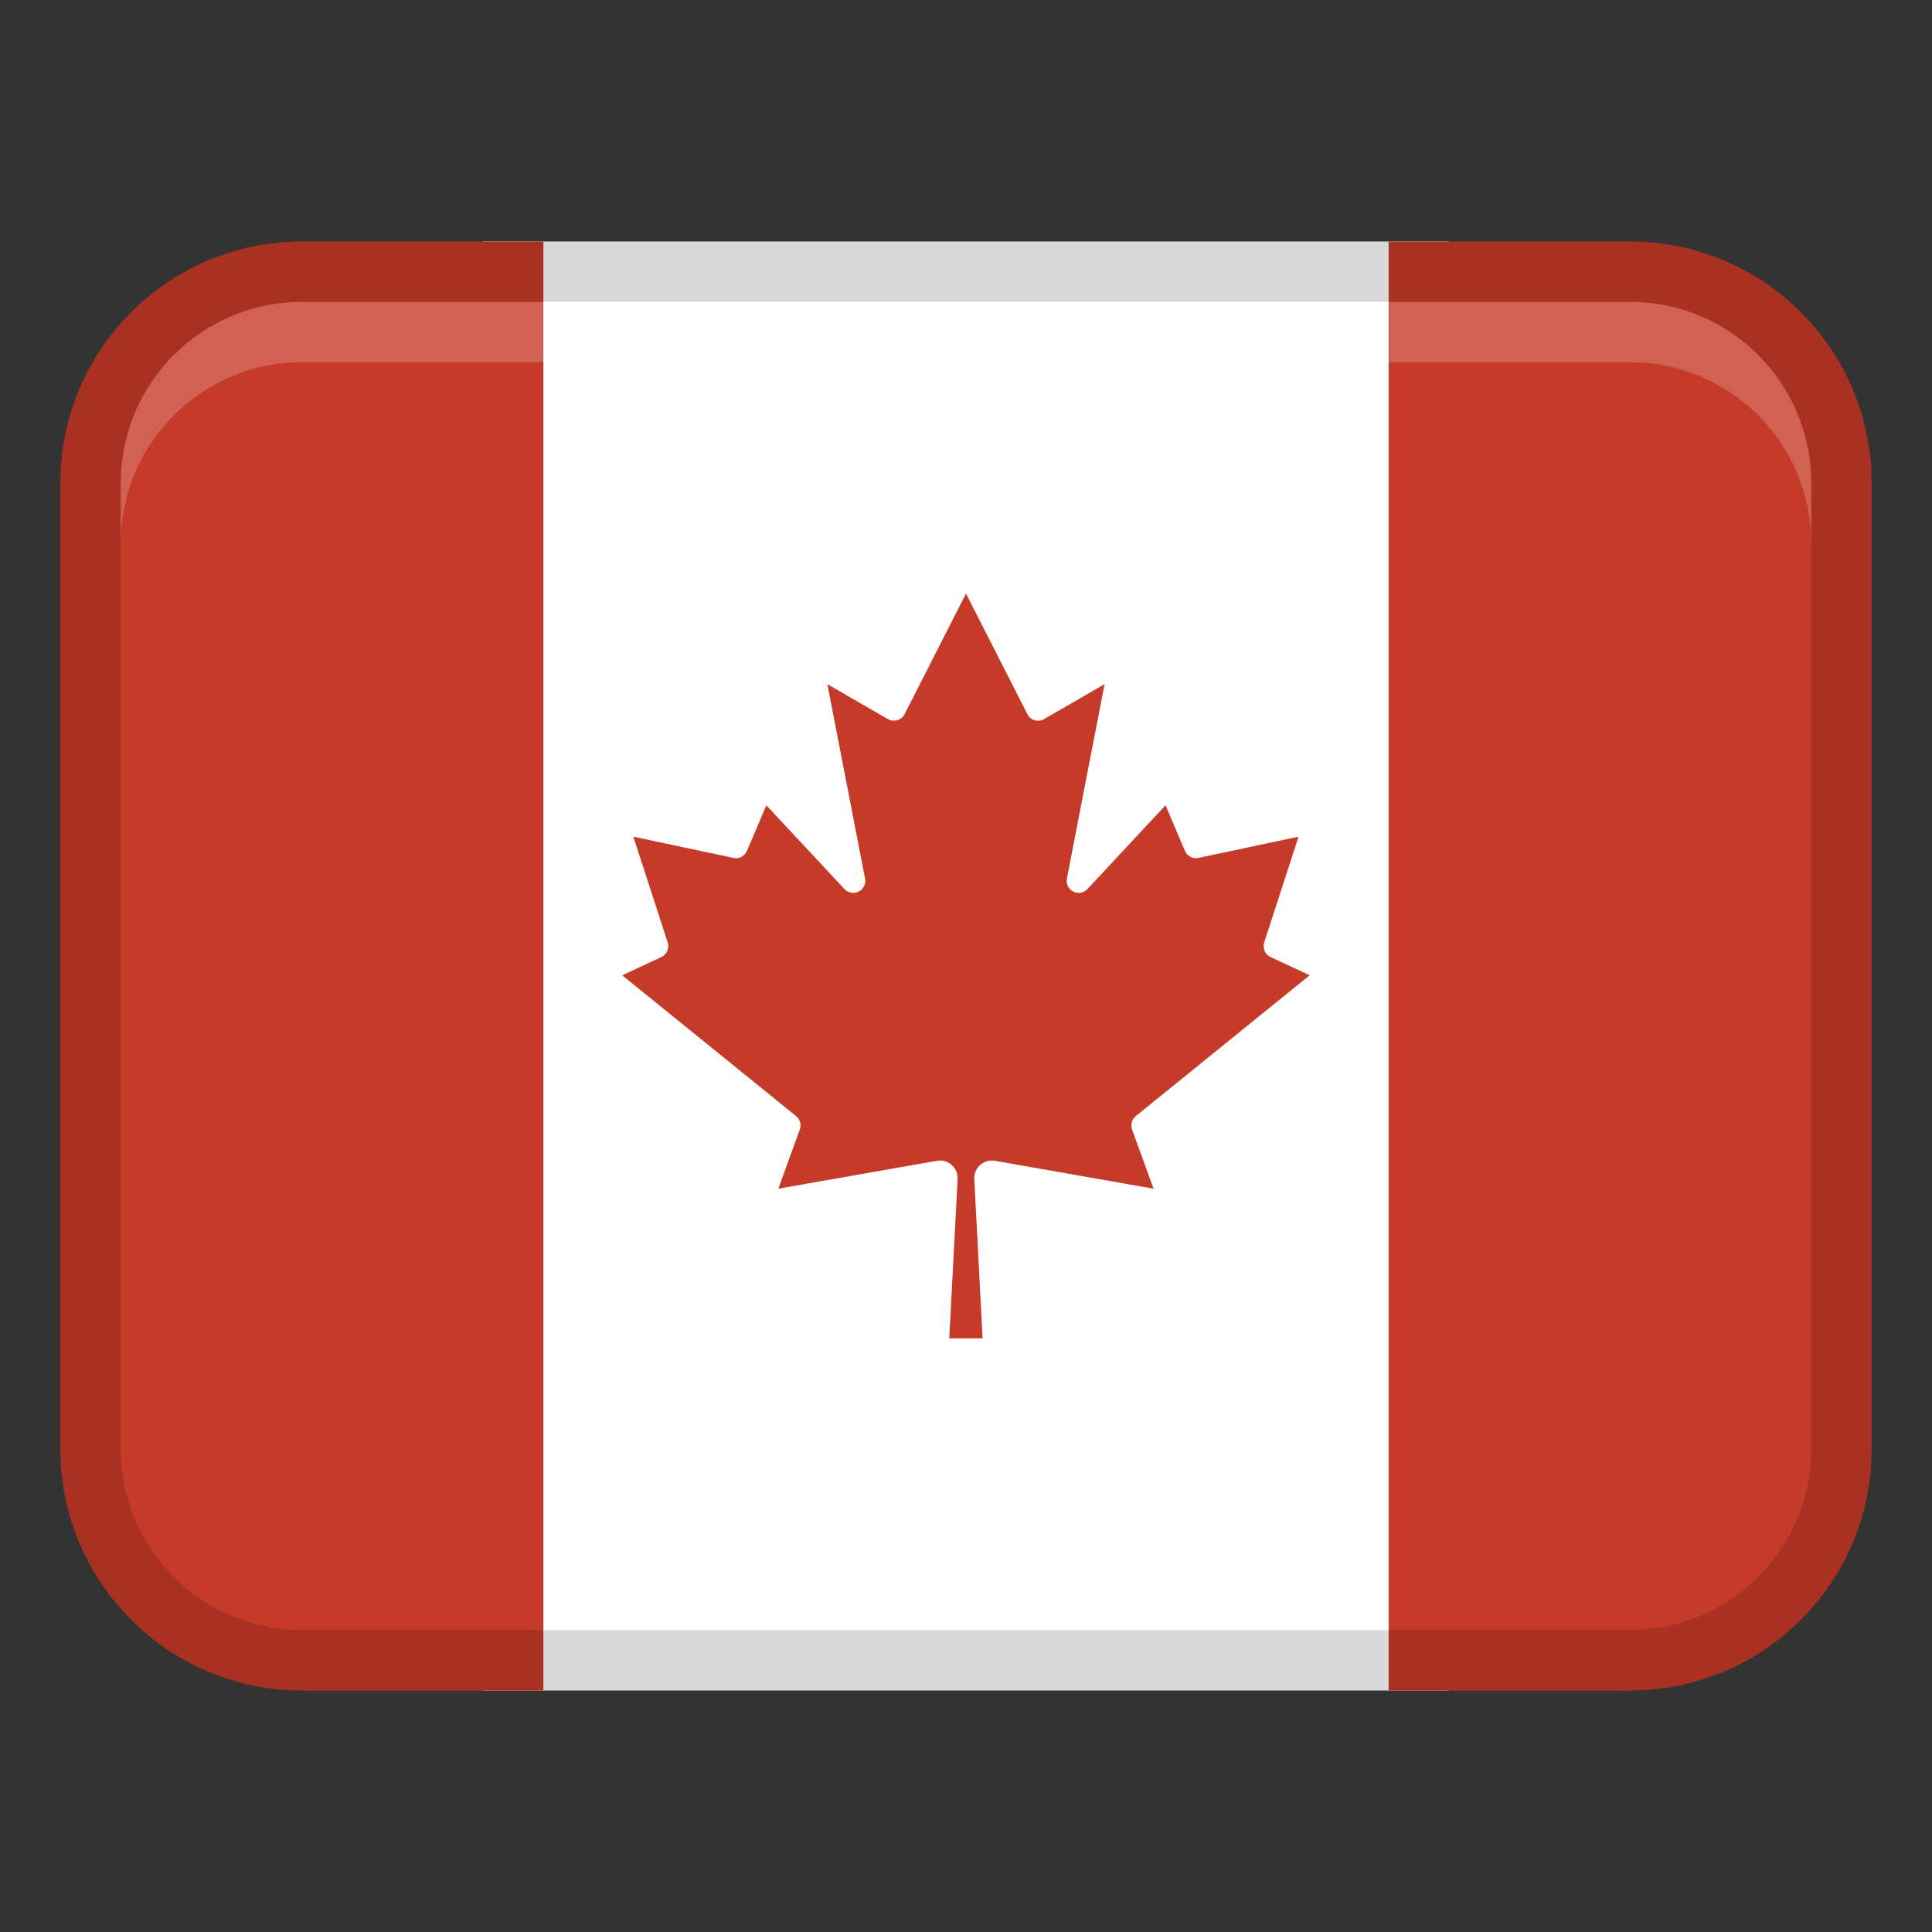
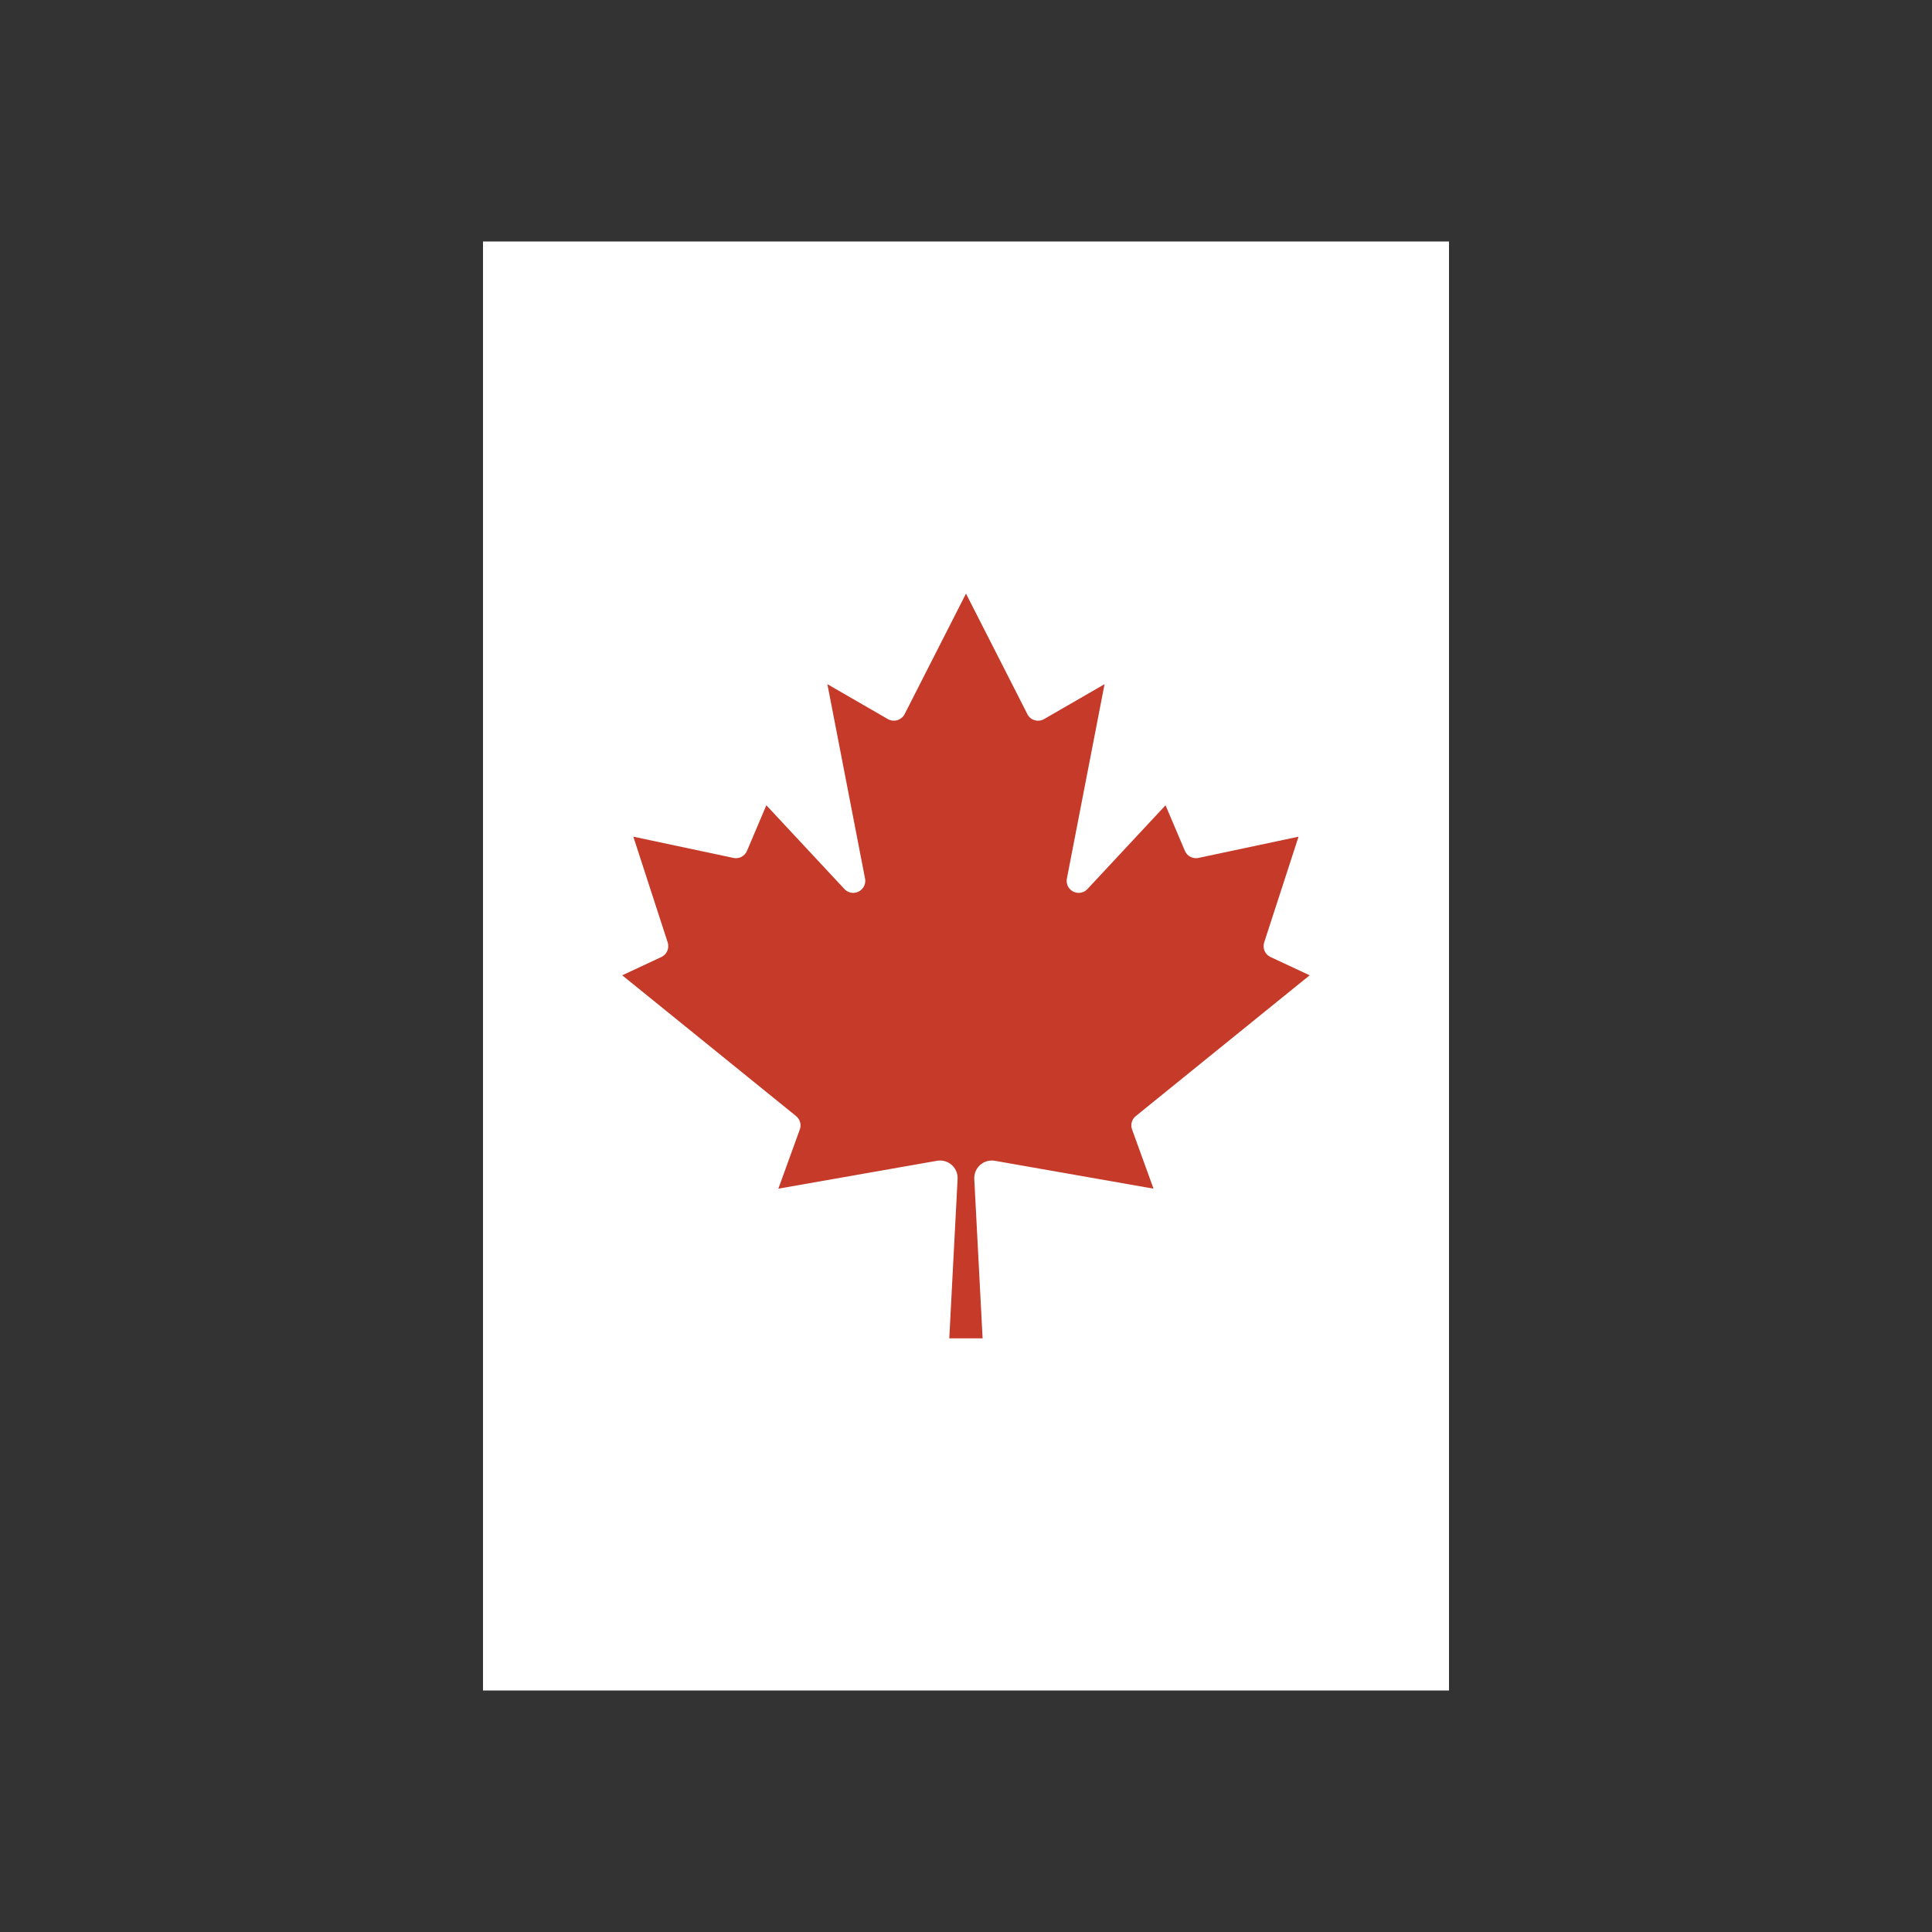
<svg xmlns="http://www.w3.org/2000/svg" width="32" height="32" viewBox="0 0 32 32">
  <rect x="0" y="0" width="32" height="32" fill="#333333" stroke="none" />
  <path fill="#fff" d="M8 4H24V28H8z" />
-   <path d="M5,4h4V28H5c-2.208,0-4-1.792-4-4V8c0-2.208,1.792-4,4-4Z" fill="#c53a28" />
-   <path d="M27,4h4V28h-4c-2.208,0-4-1.792-4-4V8c0-2.208,1.792-4,4-4Z" transform="rotate(180 27 16)" fill="#c53a28" />
-   <path d="M27,4H5c-2.209,0-4,1.791-4,4V24c0,2.209,1.791,4,4,4H27c2.209,0,4-1.791,4-4V8c0-2.209-1.791-4-4-4Zm3,20c0,1.654-1.346,3-3,3H5c-1.654,0-3-1.346-3-3V8c0-1.654,1.346-3,3-3H27c1.654,0,3,1.346,3,3V24Z" opacity=".15" />
  <path d="M16.275,22.167l-.138-2.641c-.007-.16,.117-.296,.277-.304,.021,0,.042,0,.063,.004l2.629,.462-.355-.979c-.03-.08-.005-.17,.061-.223l2.88-2.332-.649-.303c-.091-.043-.135-.146-.104-.242l.569-1.751-1.659,.352c-.093,.019-.186-.029-.223-.116l-.321-.756-1.295,1.389c-.076,.08-.201,.083-.281,.007-.049-.047-.071-.115-.058-.182l.624-3.22-1.001,.578c-.095,.056-.217,.024-.272-.071-.002-.004-.004-.008-.006-.012l-1.016-1.995-1.016,1.995c-.049,.098-.169,.138-.267,.089-.004-.002-.008-.004-.012-.006l-1.001-.578,.624,3.22c.021,.108-.05,.212-.158,.233-.067,.013-.135-.009-.182-.058l-1.295-1.389-.321,.756c-.037,.087-.131,.136-.223,.116l-1.659-.352,.569,1.751c.031,.095-.013,.199-.104,.242l-.649,.303,2.88,2.332c.066,.054,.091,.144,.061,.223l-.355,.979,2.629-.462c.158-.027,.309,.079,.336,.237,.004,.021,.005,.042,.004,.063l-.138,2.641h.551Z" fill="#c53a28" />
-   <path d="M27,5H5c-1.657,0-3,1.343-3,3v1c0-1.657,1.343-3,3-3H27c1.657,0,3,1.343,3,3v-1c0-1.657-1.343-3-3-3Z" fill="#fff" opacity=".2" />
</svg>